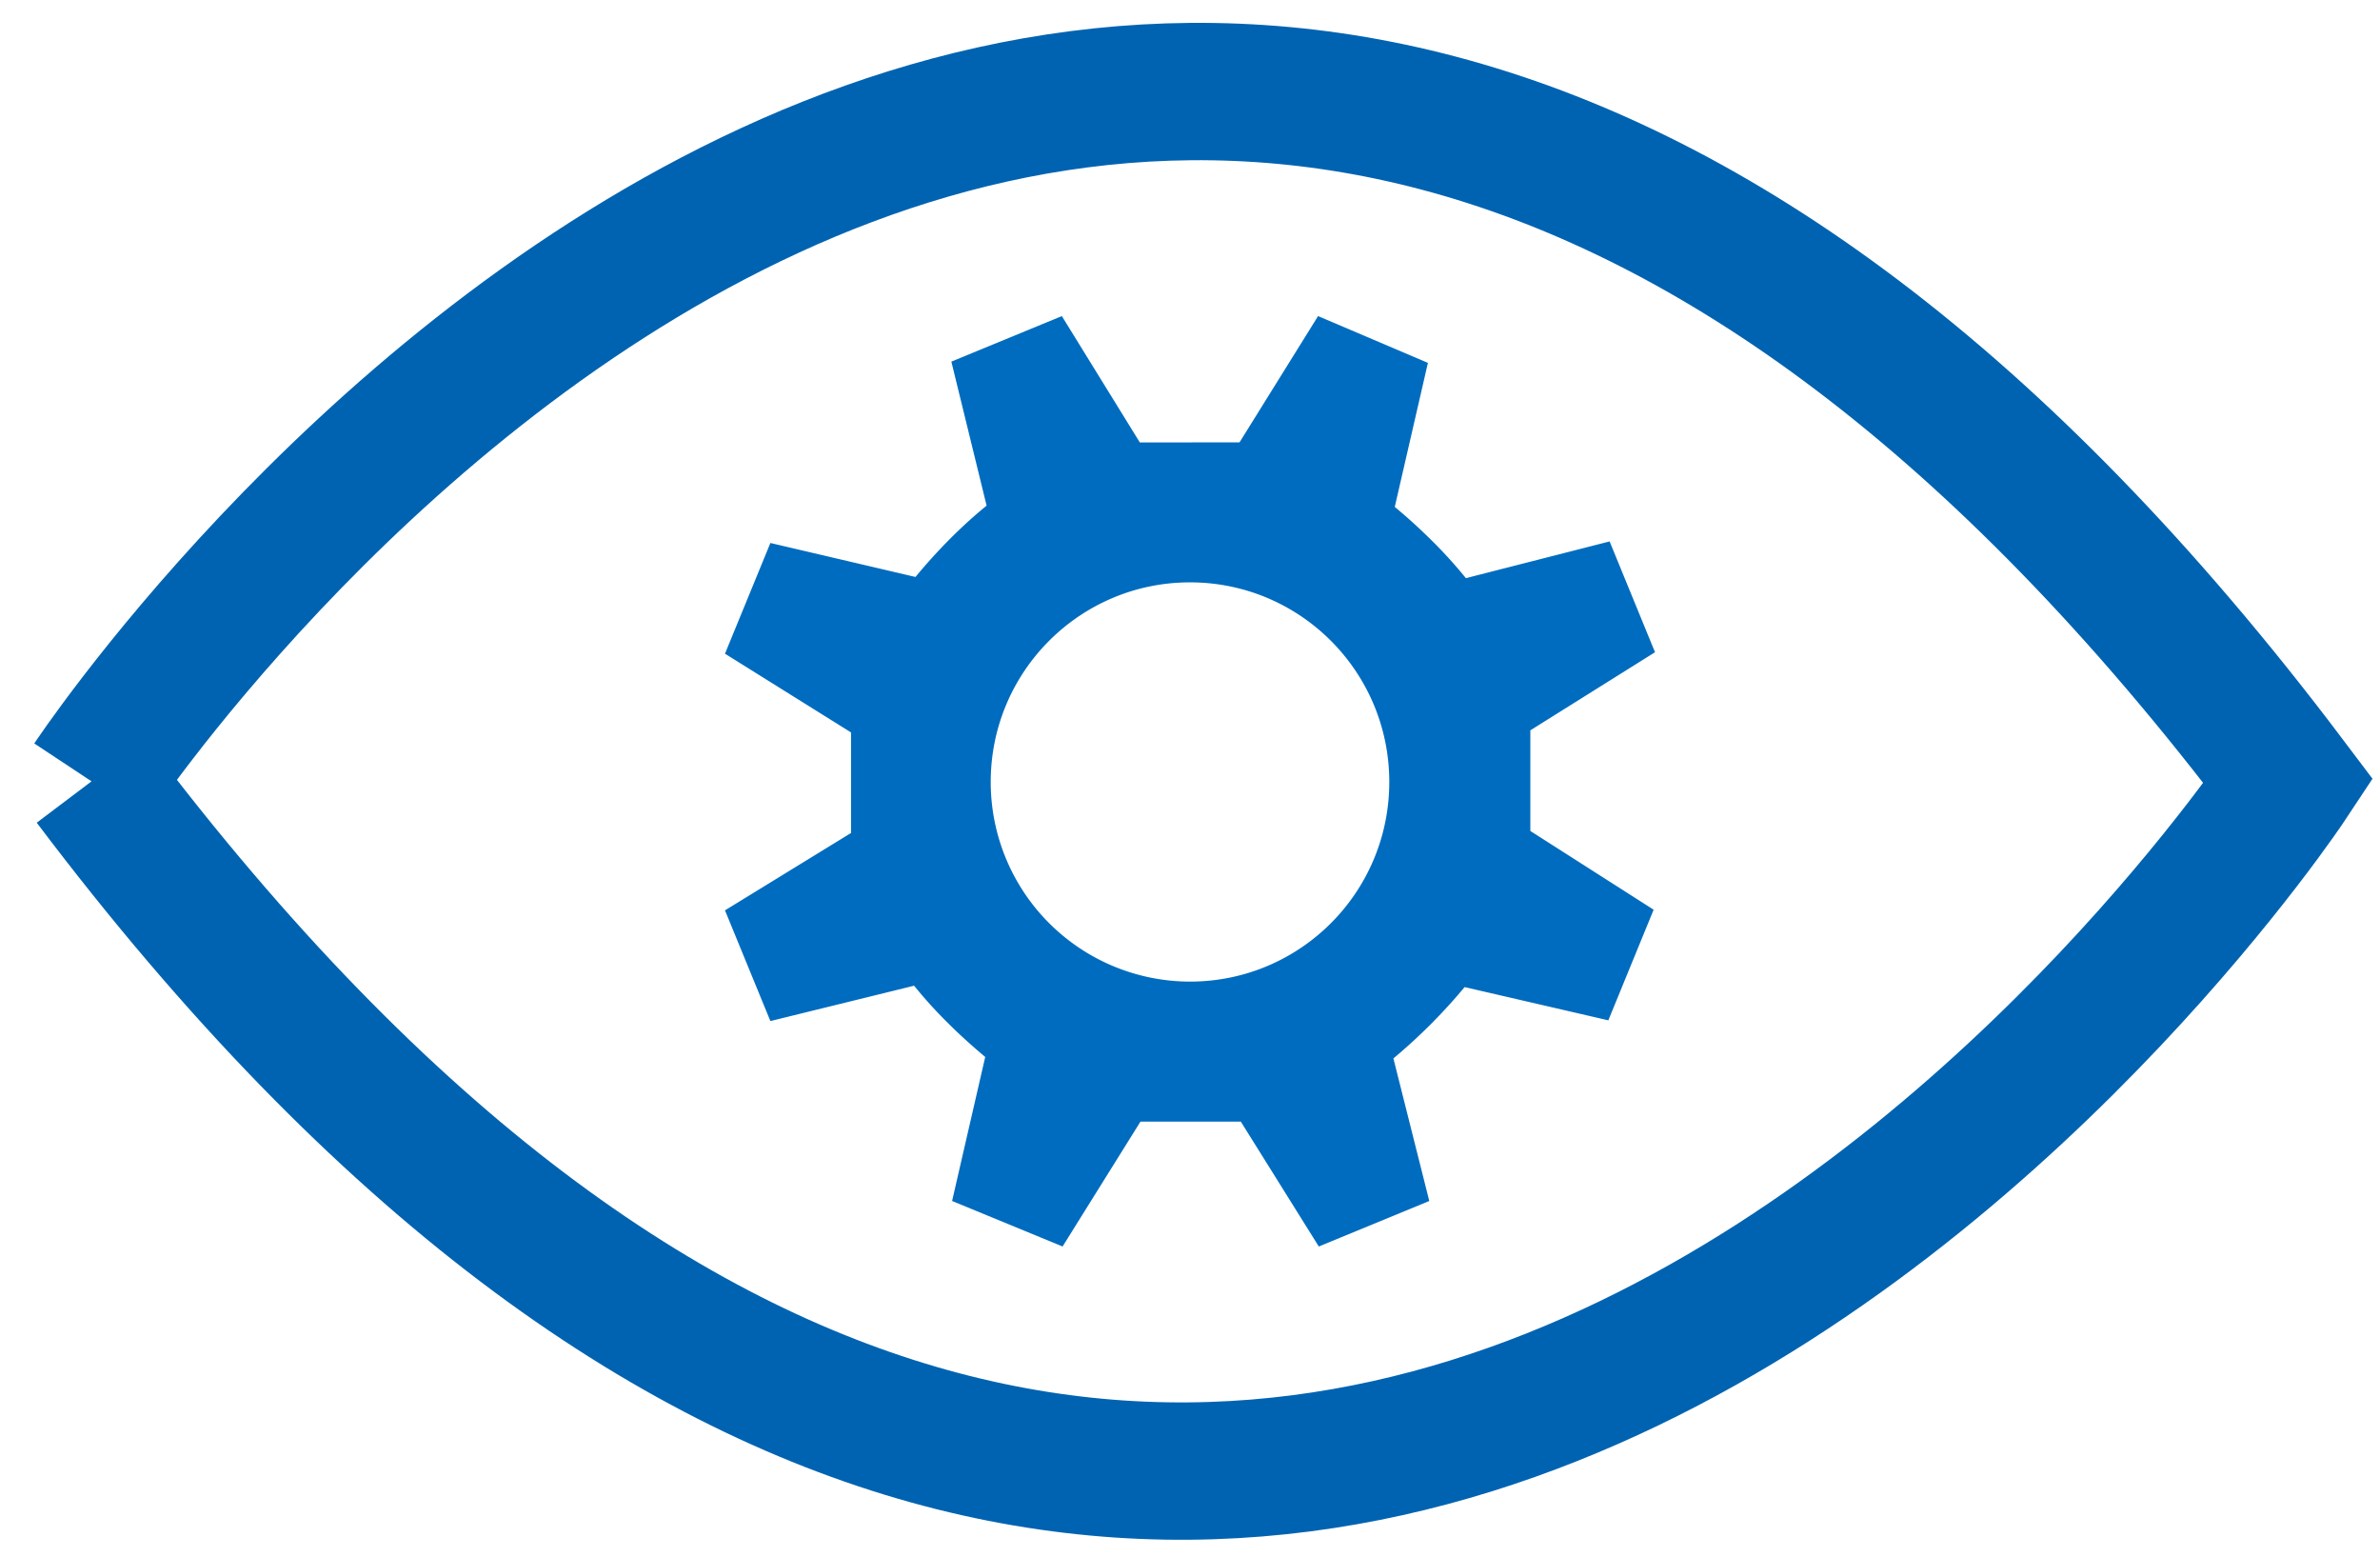
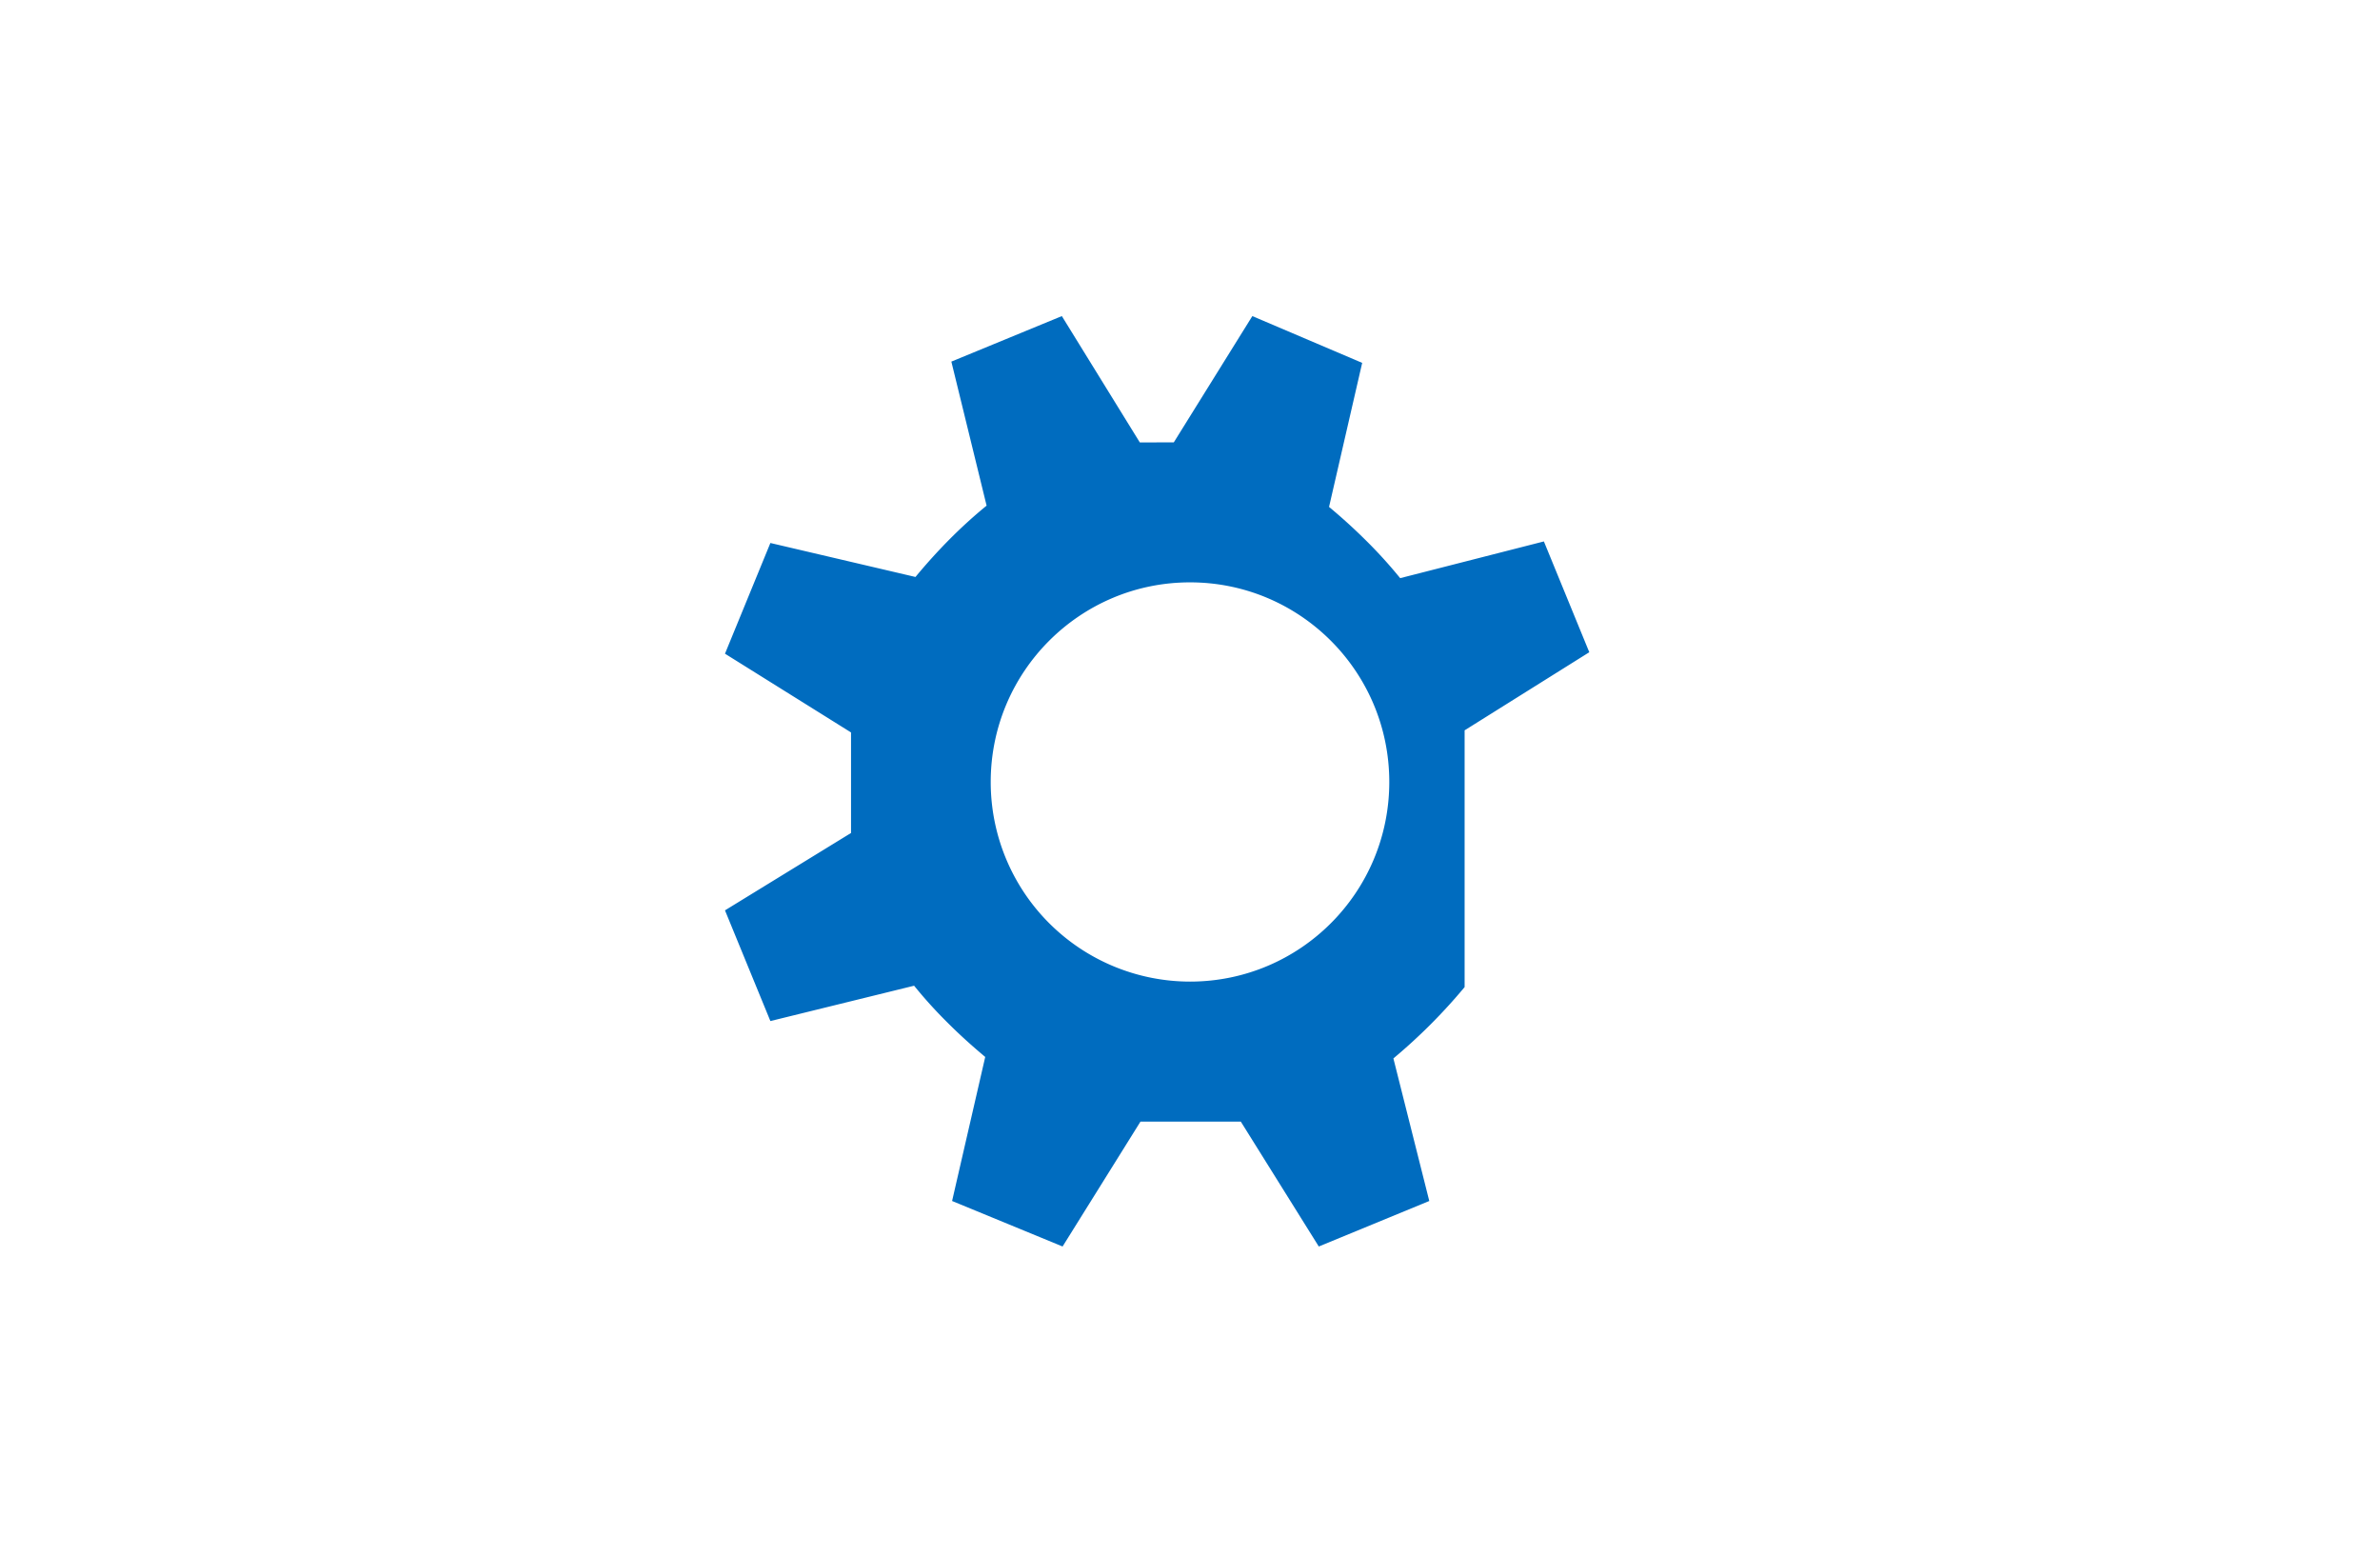
<svg xmlns="http://www.w3.org/2000/svg" width="26" height="17" viewBox="0 0 26 17">
  <g fill="none" fill-rule="evenodd">
-     <path stroke="#0063B1" stroke-width="1.5" d="M1 8.533c12.788 16.949 24 0 24 0-12.788-16.95-24 0-24 0" />
-     <path fill="#006CBF" d="M13 10.72a2.179 2.179 0 0 1-2.177-2.18c0-1.204.975-2.18 2.177-2.18 1.203 0 2.177.976 2.177 2.18 0 1.205-.974 2.18-2.177 2.18m-.274-5.888h-.274l-.852-1.38-1.207.497.385 1.573c-.142.116-.278.24-.407.37-.123.124-.247.26-.37.409L8.416 5.93 7.92 7.139l1.377.86v1.098l-1.377.845.496 1.209 1.57-.386c.116.143.24.28.37.408.124.124.26.247.407.37l-.362 1.573 1.207.497.851-1.364h1.096l.852 1.364 1.207-.497-.392-1.557A6.091 6.091 0 0 0 16 10.78l1.57.363.495-1.208-1.347-.86V7.976l1.362-.853-.496-1.21-1.57.401a5.135 5.135 0 0 0-.37-.408 6.125 6.125 0 0 0-.407-.37l.362-1.573-1.2-.511-.858 1.379h-.267" />
+     <path fill="#006CBF" d="M13 10.72a2.179 2.179 0 0 1-2.177-2.18c0-1.204.975-2.18 2.177-2.18 1.203 0 2.177.976 2.177 2.18 0 1.205-.974 2.18-2.177 2.18m-.274-5.888h-.274l-.852-1.38-1.207.497.385 1.573c-.142.116-.278.24-.407.37-.123.124-.247.26-.37.409L8.416 5.93 7.92 7.139l1.377.86v1.098l-1.377.845.496 1.209 1.57-.386c.116.143.24.28.37.408.124.124.26.247.407.37l-.362 1.573 1.207.497.851-1.364h1.096l.852 1.364 1.207-.497-.392-1.557A6.091 6.091 0 0 0 16 10.78V7.976l1.362-.853-.496-1.21-1.57.401a5.135 5.135 0 0 0-.37-.408 6.125 6.125 0 0 0-.407-.37l.362-1.573-1.2-.511-.858 1.379h-.267" />
  </g>
</svg>